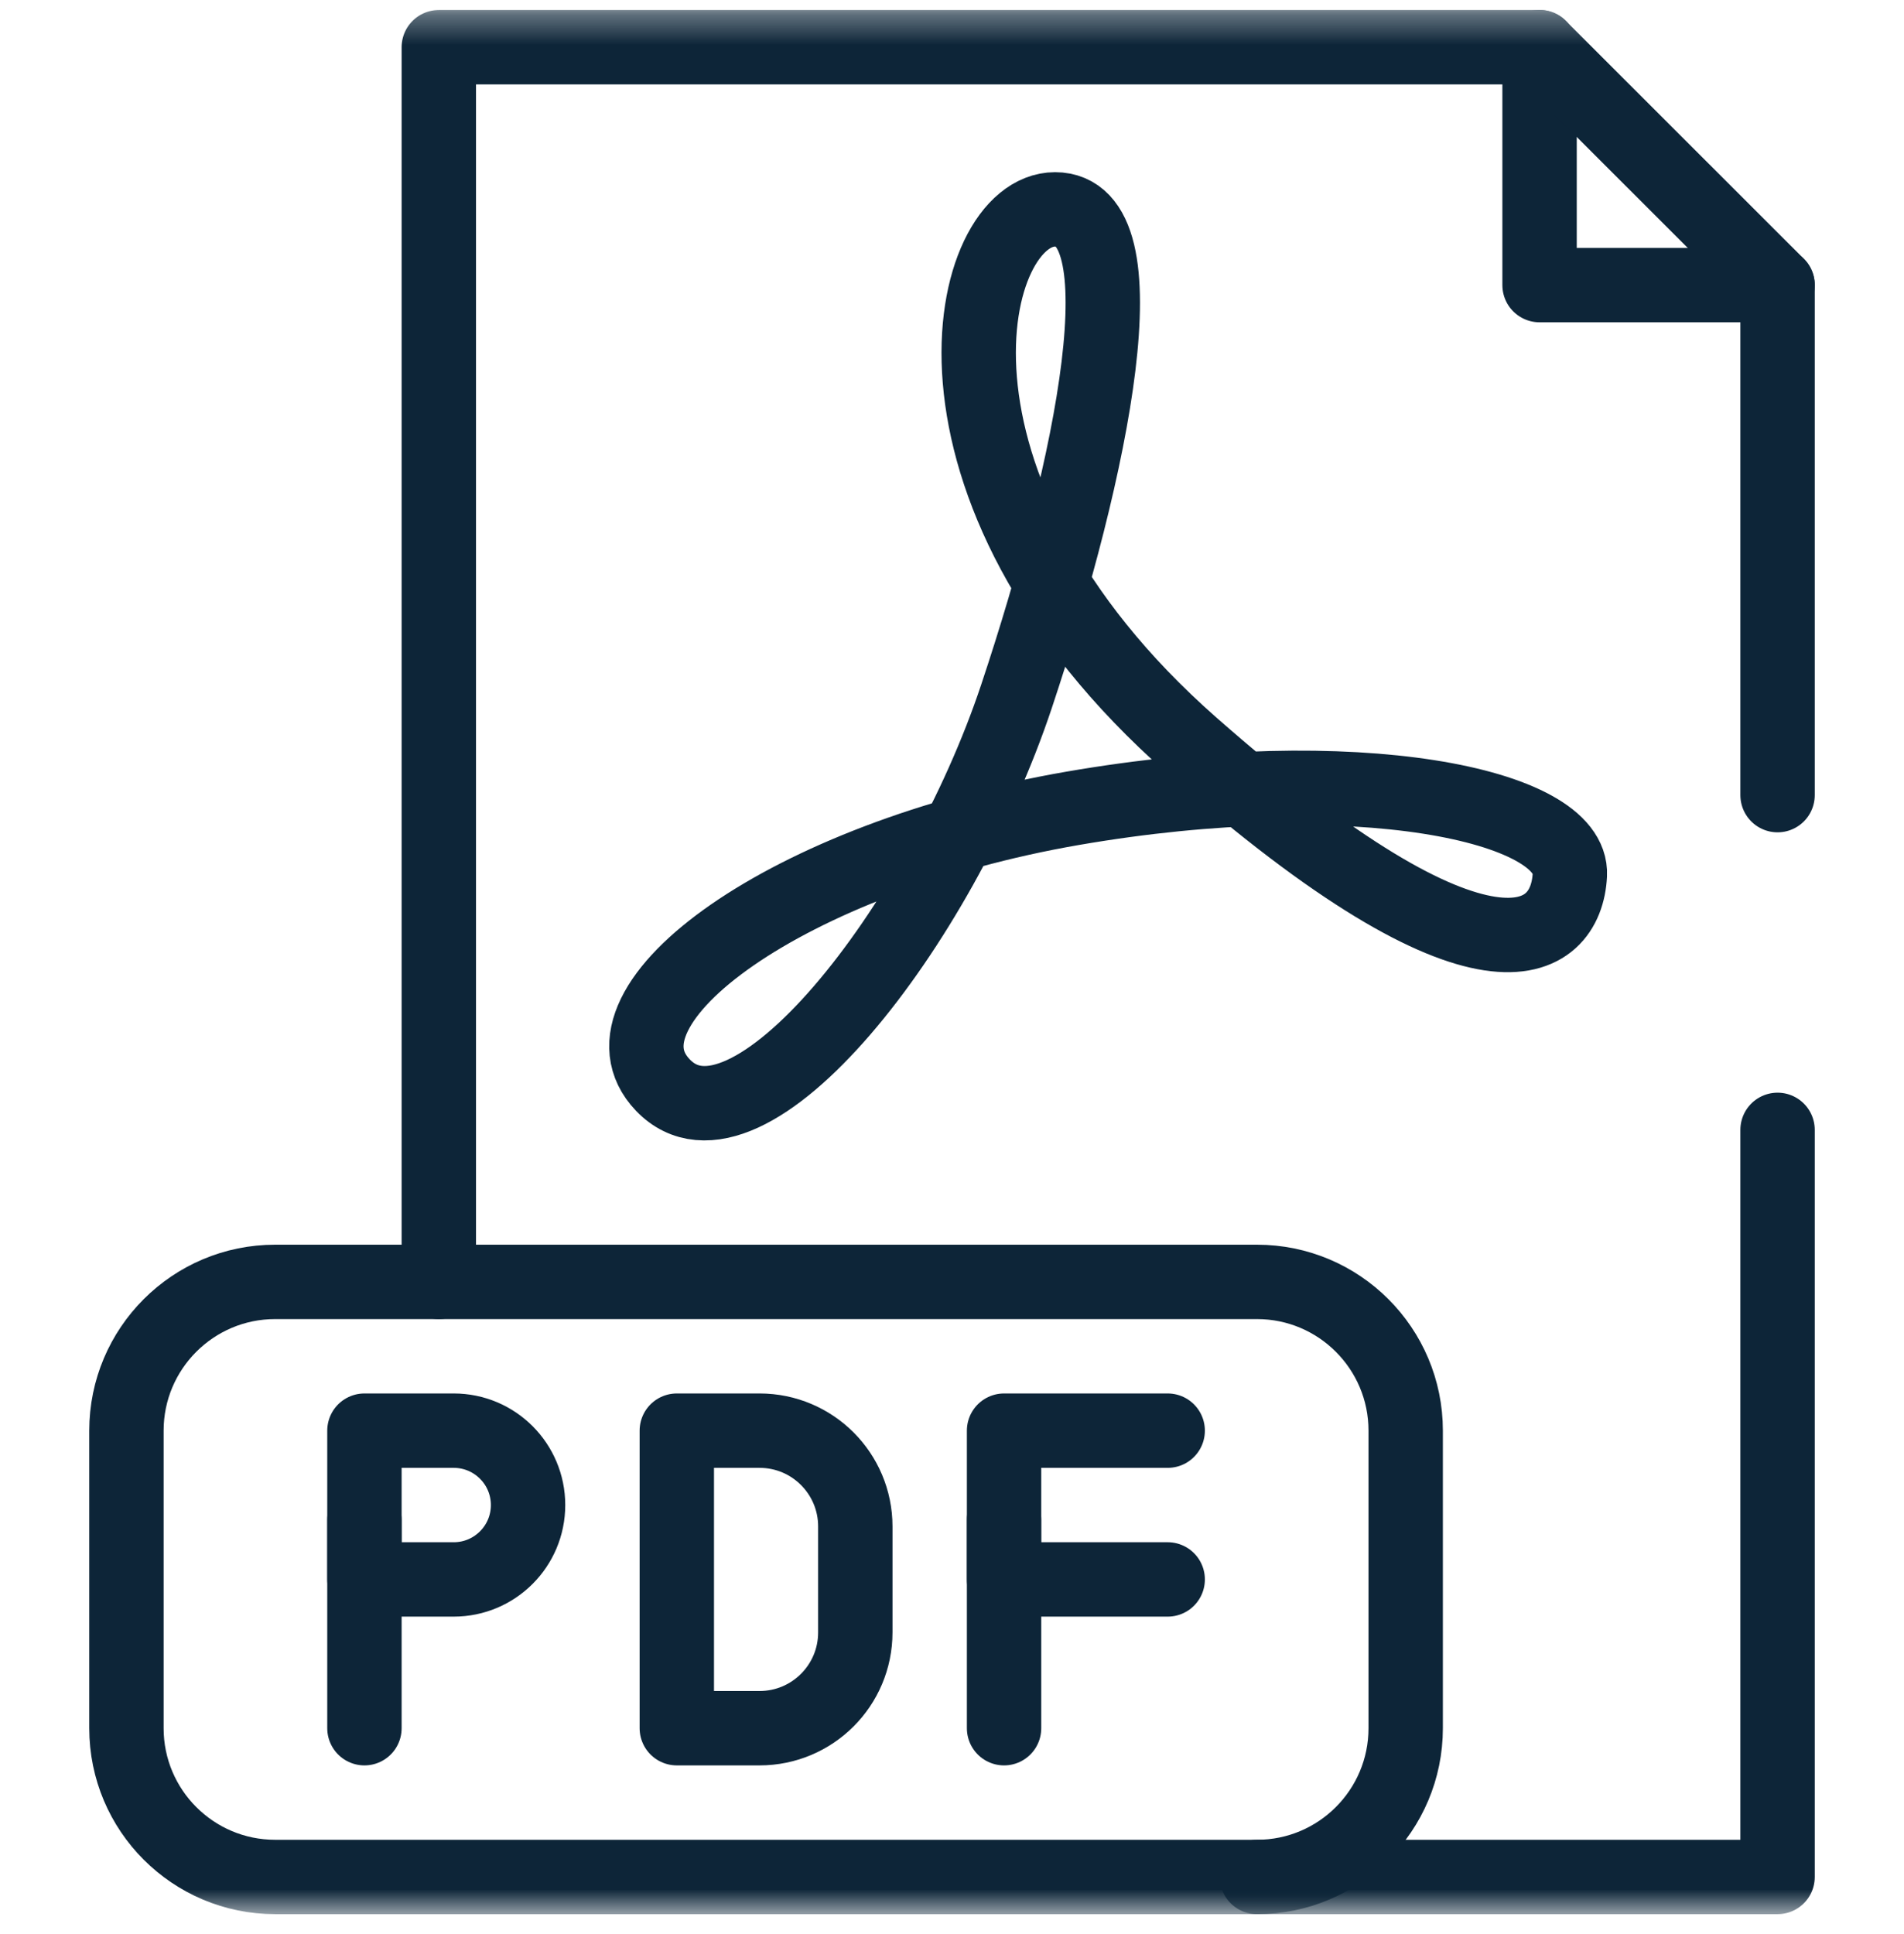
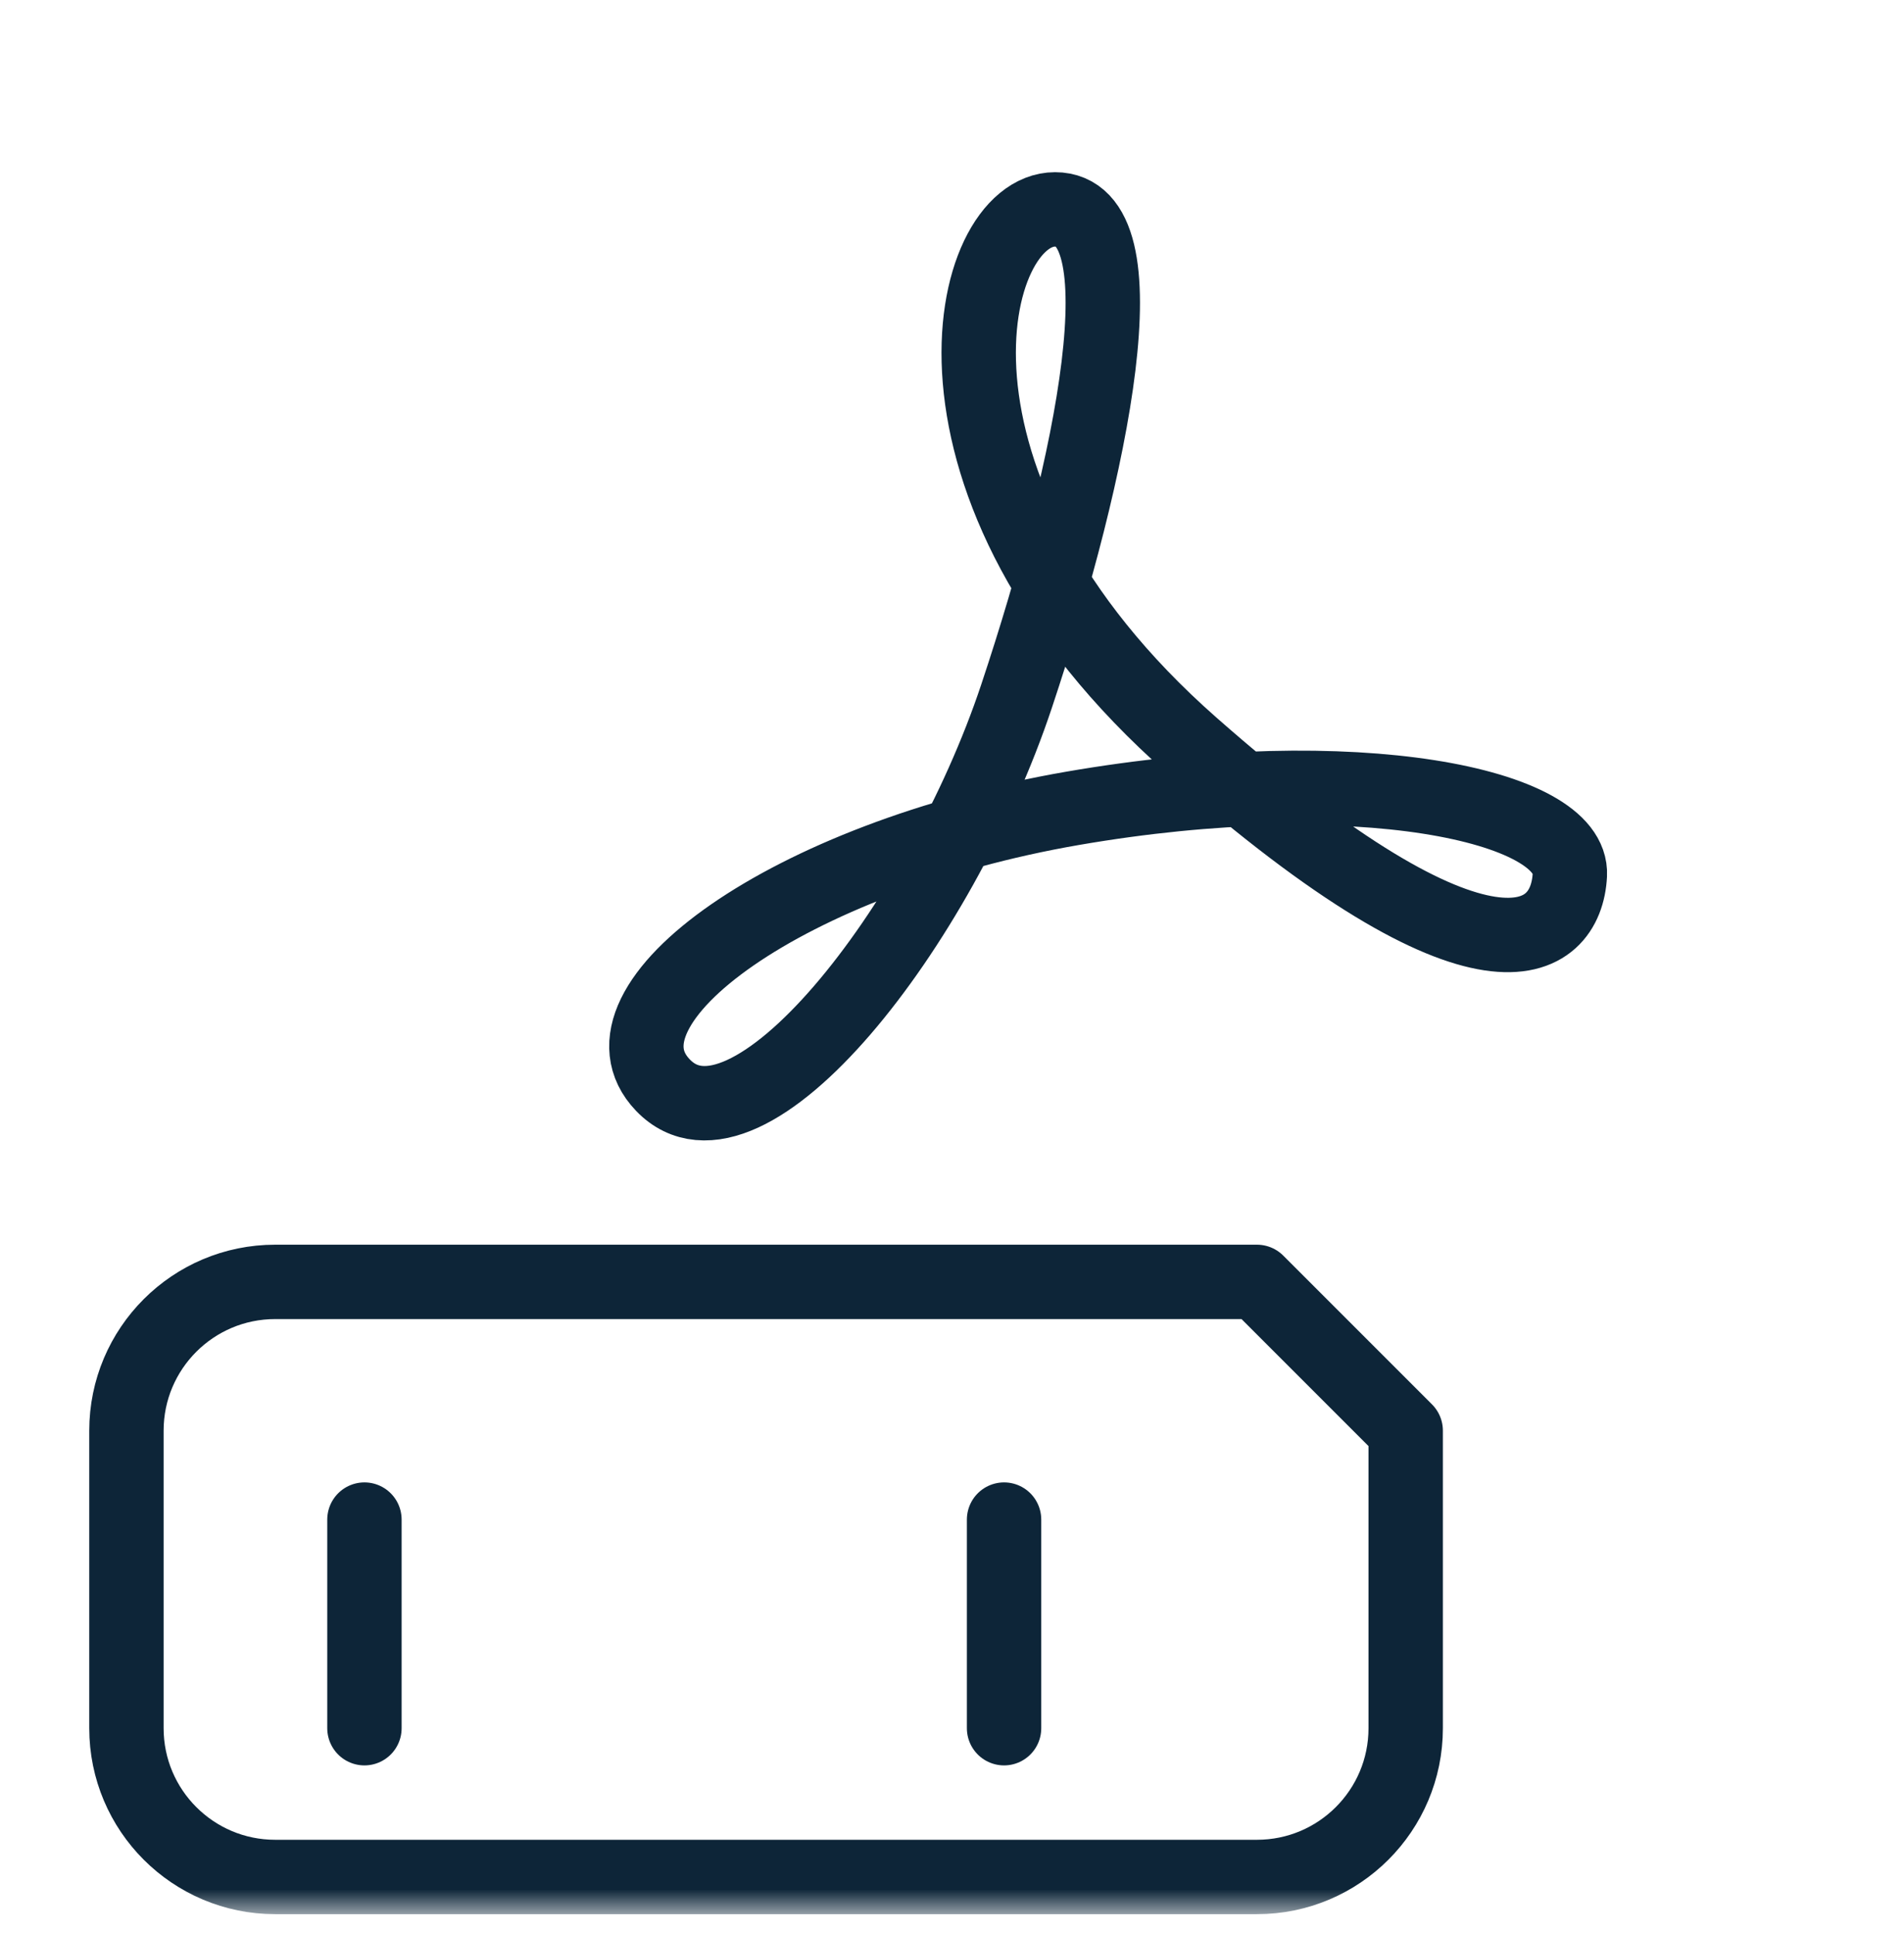
<svg xmlns="http://www.w3.org/2000/svg" width="64" height="65" viewBox="0 0 64 65" fill="none">
  <g clip-path="url(#clip0_5137_1518)">
    <mask id="mask0_5137_1518" style="mask-type:luminance" maskUnits="userSpaceOnUse" x="0" y="0" width="64" height="65">
-       <path d="M0 0.332H64V64.332H0V0.332Z" fill="white" />
-     </mask>
+       </mask>
    <g mask="url(#mask0_5137_1518)">
      <path d="M51.75 1.582V9.582H59.75" stroke="#0D2538" stroke-width="2.5" stroke-miterlimit="10" stroke-linecap="round" stroke-linejoin="round" />
-       <path d="M59.75 37.973V63.082H42.25" stroke="#0D2538" stroke-width="2.5" stroke-miterlimit="10" stroke-linecap="round" stroke-linejoin="round" />
      <path d="M14.75 43.082V1.587H51.75L59.75 9.582V26.723" stroke="#0D2538" stroke-width="2.5" stroke-miterlimit="10" stroke-linecap="round" stroke-linejoin="round" />
    </g>
    <path d="M33.75 51.071V58.082" stroke="#0D2538" stroke-width="2.5" stroke-miterlimit="10" stroke-linecap="round" stroke-linejoin="round" />
-     <path d="M39.25 53.082H33.75V48.082H39.25" stroke="#0D2538" stroke-width="2.5" stroke-miterlimit="10" stroke-linecap="round" stroke-linejoin="round" />
    <path d="M12.25 51.071V58.082" stroke="#0D2538" stroke-width="2.5" stroke-miterlimit="10" stroke-linecap="round" stroke-linejoin="round" />
    <mask id="mask1_5137_1518" style="mask-type:luminance" maskUnits="userSpaceOnUse" x="0" y="0" width="64" height="65">
      <path d="M0 0.332H64V64.332H0V0.332Z" fill="white" />
    </mask>
    <g mask="url(#mask1_5137_1518)">
-       <path d="M15.25 53.082H12.25V48.082H15.25C16.631 48.082 17.75 49.201 17.75 50.582C17.75 51.963 16.631 53.082 15.25 53.082Z" stroke="#0D2538" stroke-width="2.5" stroke-miterlimit="10" stroke-linecap="round" stroke-linejoin="round" />
-       <path d="M25.531 58.082H22.75V48.082H25.531C27.309 48.082 28.75 49.523 28.75 51.301V54.863C28.75 56.641 27.309 58.082 25.531 58.082Z" stroke="#0D2538" stroke-width="2.5" stroke-miterlimit="10" stroke-linecap="round" stroke-linejoin="round" />
-       <path d="M42.25 43.082H9.25C6.489 43.082 4.25 45.321 4.25 48.082V58.082C4.25 60.843 6.489 63.082 9.25 63.082H42.25C45.011 63.082 47.25 60.843 47.25 58.082V48.082C47.25 45.321 45.011 43.082 42.25 43.082Z" stroke="#0D2538" stroke-width="2.5" stroke-miterlimit="10" stroke-linecap="round" stroke-linejoin="round" />
+       <path d="M42.25 43.082H9.25C6.489 43.082 4.25 45.321 4.25 48.082V58.082C4.25 60.843 6.489 63.082 9.25 63.082H42.25C45.011 63.082 47.25 60.843 47.25 58.082V48.082Z" stroke="#0D2538" stroke-width="2.5" stroke-miterlimit="10" stroke-linecap="round" stroke-linejoin="round" />
      <path d="M22.28 36.466C25.099 39.413 31.579 31.169 34.169 23.4C36.759 15.63 38.494 7.037 35.464 7.037C32.489 7.037 30.167 16.337 40.055 25.048C49.943 33.759 52.65 31.758 52.768 29.403C52.886 27.049 45.587 25.519 36.052 27.167C26.517 28.815 19.69 33.759 22.28 36.466Z" stroke="#0D2538" stroke-width="2.5" stroke-miterlimit="10" stroke-linecap="round" stroke-linejoin="round" />
    </g>
  </g>
  <defs>
    <clipPath id="clip0_5137_1518">
      <rect width="64" height="64" fill="white" transform="translate(0 0.332)" />
    </clipPath>
  </defs>
</svg>